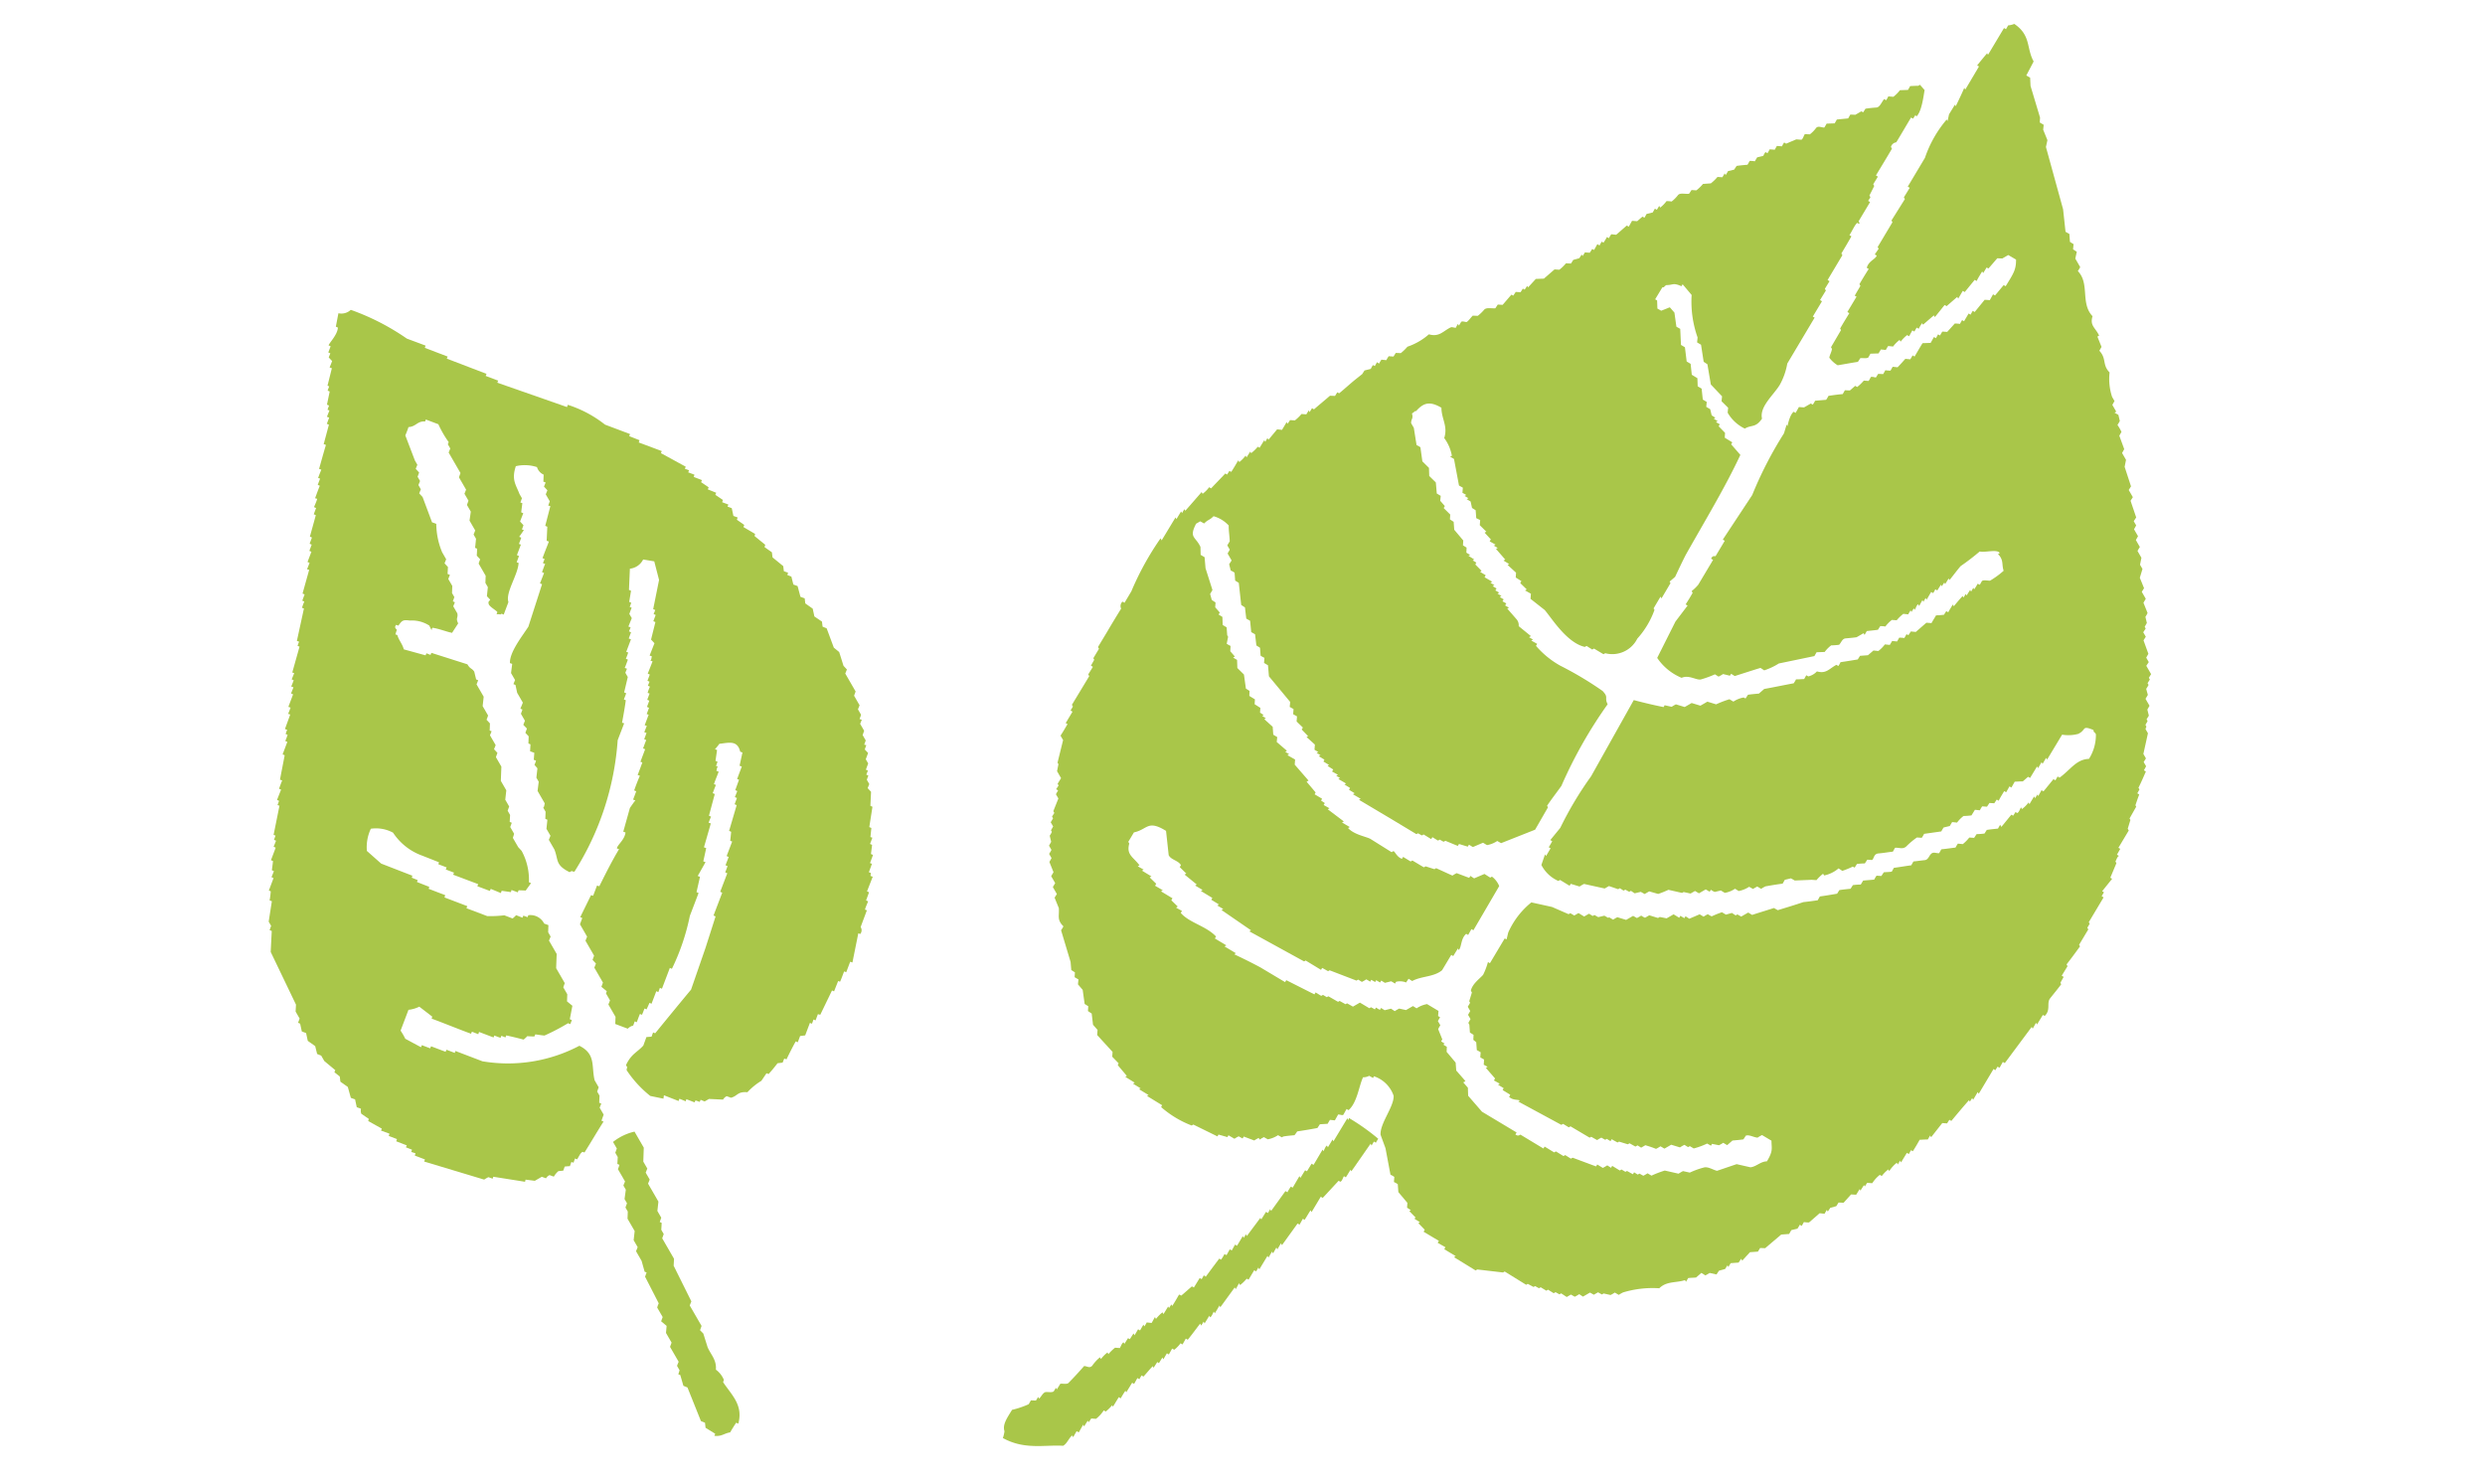
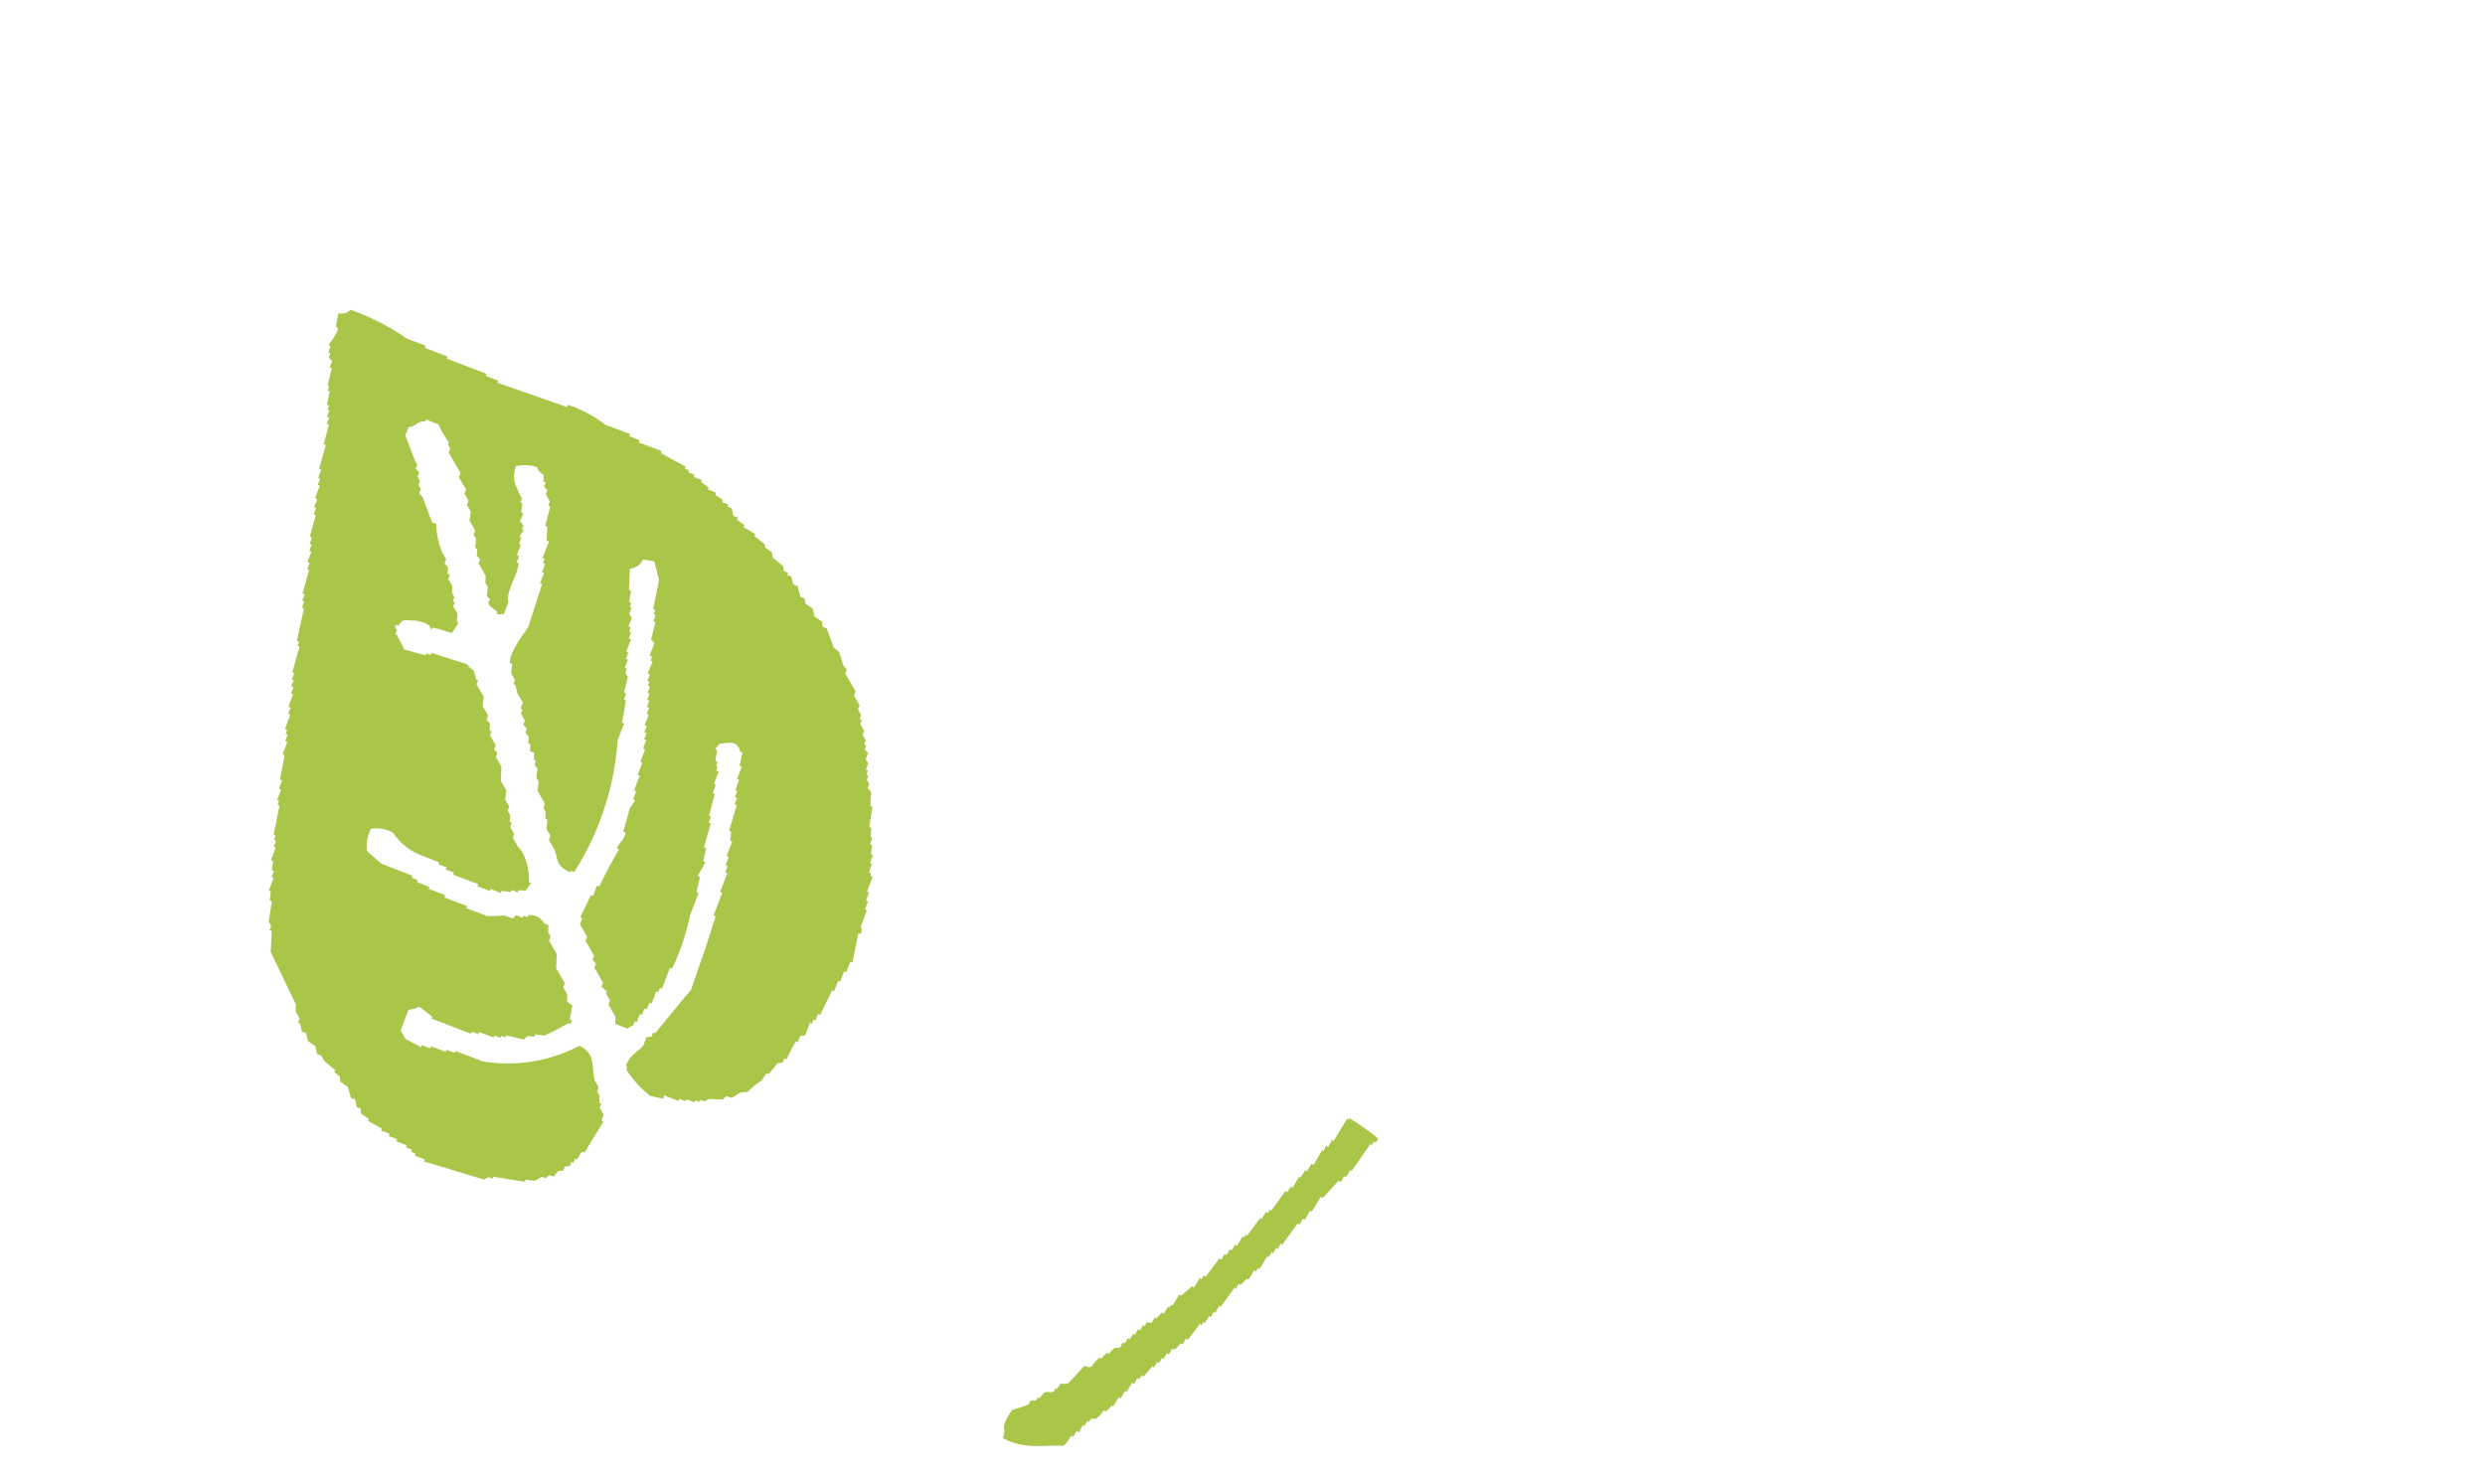
<svg xmlns="http://www.w3.org/2000/svg" width="72" height="42.999" viewBox="0 0 72 42.999">
  <g id="グループ_476" data-name="グループ 476" transform="translate(-375.184 -1511.86)">
    <path id="パス_819" data-name="パス 819" d="M25.378,11.683a6.893,6.893,0,0,1-1.534.99l-.447.369-.045-.052-.55.447-.039-.052-.958.777-.039-.052-.3.246-.039-.052L19.806,15.7l.045.052a3.4,3.4,0,0,1-1.036.647l-.6.492-.039-.052-.252.2-.045-.052-.55.453-.039-.052-.7.427-.039-.052-.1.084-.039-.052-.149.123-.045-.052-.2.162-.039-.052-.239.116-.039-.052-.207.162-.039-.052-.239.116-.045-.052-.149.123-.039-.052-.1.084-.22-.071-.1.084-.045-.052-.239.11-.039-.052-.343.194-.045-.045-.375.142-.045-.052-.239.11-.136-.058-.375.142-.136-.058-.1.084-.045-.052-.1.078-.227-.065-.1.084-.311-.084-.1.084-.136-.058-.239.11-.22-.071-.239.116-.136-.058-.1.078-.589-.1-.188.071-.408-.091-.142.032-.078-.1h-.6l-.084-.1H8.084l-.078-.1H7.825a1.181,1.181,0,0,1-.084-.1l-.052.045-.078-.1H7.378l-.084-.1H7.113l-.084-.1a.3.3,0,0,1-.045.045,1.182,1.182,0,0,0-.084-.1l-.136.032-.123-.149H6.5l-.123-.149-.052.039-.078-.1-.052.039-.084-.1H5.967l-.078-.1-.142.032-.343-.22-.052.039L4.887,17.2l-.052.039-.214-.155-.045.039-.123-.149-.052.039-.214-.162-.052.039-.162-.194-.045.039-.168-.2-.045.039q-.037-.025-.071-.052l-.052.045-.285-.356-.052.039-.162-.194-.052.039c-.052-.065-.1-.136-.162-.2l-.045.039-.33-.4a.168.168,0,0,1-.168-.11l.045-.039-.647-.57.052-.045-.207-.252.052-.039c-.065-.084-.136-.162-.2-.252l.045-.039-.2-.252.052-.039-.44-.647L.938,13.2l-.123-.149.052-.039-.084-.1.052-.039-.246-.3.058-.136-.123-.149.052-.039c-.1-.168-.207-.33-.317-.492l.052-.045-.078-.1.058-.136c-.052-.123-.1-.252-.142-.382L.2,11.055l-.116-.239A1.878,1.878,0,0,0,0,10.3c.168-.239.045-.3.1-.492l.1-.084a.241.241,0,0,0-.032-.142l.22-.343V9.094l.1-.078L.447,8.964l.1-.084L.511,8.828l.2-.162a.3.3,0,0,1-.045-.045L.822,8.5.777,8.446l.356-.285L1.055,8.1l.259-.291a3.236,3.236,0,0,1,.99-.22c.11.078,0,.052.136.058.207.3.155.46.239.718l.168.2L2.783,8.7l.084.1-.052.039c.194.511.388,1.023.576,1.534l.835.964.647.712.052-.039.447.55.052-.039.362.447.052-.039.123.149.052-.039.162.2.052-.039.285.35.045-.039.214.155.052-.039.537.563.052-.039.123.149.052-.039.117.149.052-.039.207.246.045-.039.246.3.052-.045.291.265.052-.045c.337.1.388-.155.5-.408a1.606,1.606,0,0,1-.071-.188l-.052.039L8.777,14.3l-.052.039-.084-.1-.045.039c0-.039-.058-.071-.084-.1l-.052.045c-.084-.1-.162-.207-.246-.3l-.045.039-.162-.2-.052.039-.46-.46-.052.039-.116-.149-.052.045-.5-.518-.052.045-.291-.265-.052.045-.233-.395a.175.175,0,0,0-.052.045l-.337-.311-.052.039-.447-.55a6.389,6.389,0,0,1-1.068-1.217l.052-.039-.408-.5.052-.039-.084-.1.052-.039c-.084-.1-.162-.2-.246-.3l.052-.039L3.54,8.971l.052-.039-.123-.155.052-.039c-.052-.071-.11-.136-.162-.2L3.411,8.5l-.084-.1a.311.311,0,0,0,0-.181l.3-.246.175.11h.414l.078.1h.233l.045.052.188-.071.084.1h.5l.078.1.142-.032.084.1h.5l.078.1h.414l.123.149.052-.039.395.589-.045.045.2.246-.052.045c.227.343.453.686.647,1.036a.175.175,0,0,1,.052-.045c.084.078.1.317.272.447l.052-.045.5.511c.039.084.078.162.11.246L9,11.67c.052.071.11.136.162.2l.052-.039c.1.116.194.233.285.356l.052-.045c.078.1.162.2.246.3l.045-.039.246.3.052-.039c.052.065.11.129.162.2l.052-.039.123.149.052-.045.123.155.045-.045.207.252.045-.039.123.149.052-.039.123.149.052-.039.123.149.045-.039a1.366,1.366,0,0,1,.123.149l.052-.039.078.1.052-.039.123.149.052-.039.239.3.052-.045c0,.039.058.071.084.1l.052-.045.239.3.142-.032.375.362.052-.039.123.149.052-.039.078.1.052-.039.647.57.537.149.207-.252a.486.486,0,0,1-.039-.466l-.518-.33-.052.039-.252-.207-.052.039-.084-.1-.045.039-.123-.149h-.142l-.162-.207-.052.045-.078-.1-.052.039-.123-.149-.052.045-.246-.3-.045.039a1.367,1.367,0,0,1-.123-.149l-.052.039c-.052-.065-.11-.129-.162-.2l-.052.045-.078-.1h-.142L11.819,13l-.052.039-.123-.149-.045.039c-.175-.136-.343-.278-.511-.421l-.045.045-.33-.408a8.161,8.161,0,0,1-2.673-2.99c.078-.11.052,0,.058-.129.395-.259.46-.1.79-.052H9.21l.078.1h.233l.214.155.052-.039.175.11H10.1c0,.039.058.071.084.1H10.6l.214.162h.136l.22.162L11.3,9.7a.649.649,0,0,0,.084.1l.052-.045.168.116.1-.084.168.11.052-.039.175.11.136-.032.084.1L12.466,10l.078.1h.233l.084.1.052-.039.116.149h.33l.22.071.052-.039.078.1h.233l.214.162.052-.045c.285.149.5.705.647.99l.867.958.052-.039.2.252.052-.039c.052.065.11.129.162.2a.174.174,0,0,1,.052-.045l.078.1.052-.039c.11.129.214.265.324.4l.052-.045.343.22.052-.039.421.414.045-.045.084.1h.233l.078.1.142-.032.078.1a.174.174,0,0,0,.052-.045l.175.11a.343.343,0,0,1,.285-.058,1.139,1.139,0,0,0,.33-.518c-.278-.311-.46-.265-.751-.311h-.142l-.084-.1-.045.039-.214-.162-.052.039-.162-.2-.142.032-.084-.1-.045.039-.1-.214-.052.039-.123-.149-.045.039-.207-.252-.052.039-.123-.149-.045.039c-.291-.188-.55-.764-.835-.822l-.246-.3.052-.039c0-.1,0,0,.058-.136l.045.052c.058,0,.246-.123.33-.1s.058.065.084.1l.136-.032.214.155h.142l.175.11h.408a1.194,1.194,0,0,1,.084.1l.142-.032.168.11.052-.039.214.155h.142l.078.1h.33l.207.162H18.8l.084.1h.233l.078.1h.414l.084.1h.686l.078.1H20.6l.039.052a3.041,3.041,0,0,1,.6,0l.3-.246-.039-.045c.129-.194,0-.3.1-.5a2.424,2.424,0,0,1-.162-.2l-.77-.123h-.142l-.078-.1-.142.032-.084-.1h-.142l-.078-.1h-.142l-.078-.1-.142.032-.77-.129-.1.084a2.175,2.175,0,0,0-.8-.265h-.233l-.078-.1-.142.032-.168-.11-.058.045-.078-.1h-.233l-.175-.11h-.136l-.084-.1-.052.039-.078-.1H16.22c-.129-.039-.091-.116-.265-.123l-.149-.291c.1-.117.278-.252.408-.414a.063.063,0,0,0-.039-.052c-.039-.019.142,0,.142,0a.919.919,0,0,0,.408-.414c.117-.155.123-.188.039-.362l.052-.045c-.039-.11-.117-.045-.136-.058l-.091-.1-.045.039c-.162-.039-.3,0-.453-.045l-.466.46.039.052-.1.078.039.052-.809.738c-.168,0-.155.058-.285.065l-.22-.065-.052.039-.078-.1h-.414l-.22-.162H13.21a1.19,1.19,0,0,1-.084-.1l-.142.032-.175-.11-.045.039-.078-.1h-.33l-.078-.1-.142.032-.084-.1h-.317l-.35-.22h-.317l-.22-.162h-.227l-.084-.1h-.142l-.168-.11-.052.039-.084-.1H9.864L9.78,8.1H9.547L9.469,8.1l-.142.032a1.754,1.754,0,0,1-.893-.272L8.382,7.9c-.039-.078-.071-.162-.11-.239l.11-.175-.039-.052.149-.123-.045-.045.168-.214L8.569,7l.252-.194-.039-.052.3-.246.039.052.6-.492.039.052.2-.162.039.052.2-.162.039.045.408-.324a1.7,1.7,0,0,1,1-.4,1.036,1.036,0,0,0,.421-.5,1.243,1.243,0,0,0-.5-.421l-.524.175-.757.608-.039-.045L10.1,5.1l-.039-.045-.3.239-.039-.045-.4.324-.045-.052-.55.447-.039-.052-.5.408a3.541,3.541,0,0,0-.227.44l-.2.162a1.031,1.031,0,0,0,.032.136l-.155.123.039.052-.1.084.039.045a.447.447,0,0,1-.44.278l-.1.084L6.9,7.618H6.757l-.078-.1H6.233l-.35-.22h-.5L5.3,7.2H5.068l-.175-.11-.188.071-.3-.259-.052.039-.078-.1L4.33,6.8a6.135,6.135,0,0,1,.032-.77c.052-.078.11-.142.162-.214l-.039-.052c.032-.058.071-.116.11-.175a.926.926,0,0,1-.032-.142c.123-.123.239-.246.356-.375L4.88,5.023l.1-.078-.039-.052.149-.123-.039-.045L5.4,4.44l-.045-.052.155-.123-.039-.052c.311-.259.647-.518.951-.77l.039.045L6.9,3.307a.913.913,0,0,1,.078-.317l-.408-.5a1.825,1.825,0,0,1-.272,0l-.44.272.039.052-.2.162.039.052-.349.285.039.052-.2.162.039.045L4.615,4.1A4.439,4.439,0,0,0,3.6,6.757c-.453.3-.686,0-1.087-.117H2.278l-.084-.1H2.058l-.175-.11-.052.039-.078-.1H1.521L1.4,6.226l-.052.039c-.162-.311-.337-.615-.5-.926L.893,5.3c0-.084-.071-.162-.11-.246l.052-.039-.084-.1L.8,4.874l-.084-.1a1.3,1.3,0,0,0,.065-.136L.7,4.544l.058-.129A.591.591,0,0,0,.686,4.22l.1-.084A.212.212,0,0,0,.757,4l.1-.084V3.683l.162-.214a.3.3,0,0,0-.045-.045L1.56,2.7l-.039-.045.1-.084a1.1,1.1,0,0,0,0-.142L2.945,1.184l.039.052.246-.2.045.052L3.372,1l.045.052L3.566.932,3.6.984,3.857.777,3.9.828,4.1.667l.045.052.2-.168L4.382.6,4.77.369a.3.3,0,0,1,.045.045L5.055.3a.273.273,0,0,1,.129.065l.1-.084.22.071.1-.084L5.922.35l.239-.11L6.3.3,6.485.227l.039.052L6.912.136h.181l.1-.078.226.065.239-.11.22.071L7.98,0,8.2.071,8.252.032l.084.1h.233l.168.11,1.689.129.511.33L10.99.66l.084.1h.142l.466.375.052-.045a2.644,2.644,0,0,0,.214.162l.045-.039.246.3.052-.039.116.149.052-.039.214.162.052-.039.246.3.052-.039.117.149.052-.039.084.1.045-.039.647.57.045-.039.084.1.052-.039.2.252.052-.039c.052.065.11.129.162.2l.052-.045.544.472.052-.039.246.3.052-.039a1.371,1.371,0,0,0,.123.149l.045-.039a.65.65,0,0,1,.084.1l.052-.045L16.1,4.3a.149.149,0,0,0,.045-.045l.123.155.052-.045.246.3.052-.039.117.149a.175.175,0,0,0,.052-.045l.123.155.052-.039L17.081,5l.045-.039.544.557.045-.039a.648.648,0,0,1,.084.1l.052-.045.712.647.045-.039a1.372,1.372,0,0,1,.123.149l.052-.039.123.149.052-.039.5.511a.3.3,0,0,1,.045-.045l.123.155.052-.039.2.246.052-.039.123.149.052-.039.123.149.052-.039.453.46.052-.039.123.149.052-.039c.052.065.1.136.162.2a.3.3,0,0,0,.045-.045c.084.1.168.2.246.3l.052-.039.123.149.045-.039c.058.065.11.136.162.2l.052-.045c.168.175.337.343.5.518a.174.174,0,0,0,.052-.045l.414.414.052-.039.123.149.052-.045.123.155.045-.039.084.1.052-.039.291.259.052-.039.084.1L23.812,10l.375.362.052-.045.123.155.142-.032.078.1.052-.039.123.149.052-.039c.065.084.136.375.311.492l.052-.039.3.259A.4.4,0,0,0,25.378,11.683Z" transform="translate(387.919 1548.657) rotate(-120)" fill="#a9c649" fill-rule="evenodd" />
-     <path id="パス_820" data-name="パス 820" d="M8.984,1.838h-.22l-.084-.1H8.537l-.168-.11-.052.039a.649.649,0,0,1-.084-.1H7.819l-.078-.1H7.6L7.385,1.3H7.243l-.084-.1H7.023l-.175-.11H6.434L6.22.932H5.987l-.078-.1H5.586L5.269.751,5.223.79l-.084-.1L4.272.647a.646.646,0,0,0-.084-.1H3.871l-.084-.1L3.592.518,3.424.4H3.1L3.016.3h-.5a1.219,1.219,0,0,0-.078-.1H2.291L2.207.11,2.162.149,1.845.071l-.1.078L.706,0l-.1.078L.472.019.181.175.142.123C.013.3.065.395,0,.57Q.078.705.155.861L.1.9c.395.4.822.246,1.262.22l.045.052A.686.686,0,0,0,1.78,1.12c.233.162.44.091.68.117l.408.091L3,1.294l.084.1h.686l.078.1L5,1.566l.168.11h.686l.084.1h.142l.168.11L6.3,1.851l.084.1h.226l.22.162h.6l.078.1h.233l.078.1h.233l.343.214h.537A1.567,1.567,0,0,0,8.984,1.838Z" transform="translate(395.846 1553.647) rotate(-120)" fill="#a9c649" fill-rule="evenodd" />
-     <path id="パス_821" data-name="パス 821" d="M27.767,16.226l.058.11-.052.181a.648.648,0,0,1,.065.11l-.052.032.065.11-.065.032a1.052,1.052,0,0,1,.065.116l-.084.116a1.047,1.047,0,0,1,.065.116l-.078.116.058.11-.078.123a1.379,1.379,0,0,0,.065.259,1.831,1.831,0,0,0,0,.718c-.227.22-.123.4-.142.647,0,.039-.058.078-.084.123a.645.645,0,0,1,.065.11h-.058a1.049,1.049,0,0,1,.065.117c0,.039-.052.084-.078.116s.045.175.065.259l-.078.123a1.379,1.379,0,0,0,.065.259c.019.091-.084.194-.129.291l.058.116-.078.116.129.369-.052.032.058.116-.078.116.058.11-.052.032.058.117H27.54l.1.317-.11.207.078.4-.078.116a1.167,1.167,0,0,0,.065.259l-.078.123.058.11-.045.175.058.116h-.052l.058.11-.078.117.058.116-.052.032.1.168-.065.032.065.11-.052.032a1.392,1.392,0,0,0,.091.168l-.058.032a1.048,1.048,0,0,1,.065.117l-.084.116.078.4-.058.032.1.168-.084.123.039.2-.058.032.065.11-.052.175.065.11-.058.032.065.116h-.058a.925.925,0,0,0,.071.252.823.823,0,0,1-.084.123,1.037,1.037,0,0,0,.071.259c.026.091-.091.194-.129.291l.058.116-.078.116a1.169,1.169,0,0,0,.065.259l-.1.207a1.379,1.379,0,0,0,.065.259l-.078.116a1.048,1.048,0,0,0,.065.116h-.058a1.049,1.049,0,0,0,.065.116l-.052.175.058.116c-.039.1-.084.194-.129.291l.065.11a.827.827,0,0,1-.084.123l.065.116-.052.175a.65.65,0,0,1,.065.11l-.058.032a.647.647,0,0,0,.065.11,1.391,1.391,0,0,1-.084.123l.065.11-.084.123a.649.649,0,0,1,.065.11l-.058.032-.039.317-.084.123c0,.058.065.11.091.168l-.078.123a.925.925,0,0,0,.071.252c.026.084-.071.142-.11.207a1.048,1.048,0,0,0,.065.116l-.11.207.065.11-.136.3.065.11-.078.123v.2l-.052.032.058.11c-.039.1-.084.2-.129.291s.065.214.1.317l-.058.032a.65.65,0,0,0,.065.11l-.084.123a1.036,1.036,0,0,0,.071.259l-.11.207.065.11c-.039.071-.071.142-.11.207v.058l-.2.039c-.116-.1-.5-.382-.544-.589h.052l-.058-.116.058-.032c-.136-.246-.278-.492-.408-.731a.181.181,0,0,0-.039-.2h-.058c-.149-.259-.291-.524-.44-.79l-.058.032-.123-.227h-.058L24.9,31.54h-.058l-.058-.11-.058.032-.317-.57a.168.168,0,0,1-.058,0c-.045-.071.058,0,.032-.084s-.129-.227-.188-.343l-.058.032c-.1-.168-.194-.337-.285-.5h-.058l-.408-.731-.058.032-.123-.227h-.058l-.155-.285-.058.032-.252-.453-.052.032-.757-1.353a1.941,1.941,0,0,1-.427-.5c-.168-.311-.252-.828-.589-.932-.142-.3,0-.337,0-.576a1.145,1.145,0,0,1,.647-.2l.117.084.259-.071.116.084.46-.11.557.207.116-.058.466.181.116-.065.117.084a3.113,3.113,0,0,1,1.152.466l.4-.071a.264.264,0,0,1-.032-.058c.22-.162.142-.181.246-.362,0-.129-.039-.039,0-.136L25.4,24.66l-.058.032-.207-.11-.11.065-.038.265-.2.039-.382-.155-.11.065-.414-.214-.116.065-.382-.162-.116.065-.291-.129-.168.091-.207-.11-.116.065-.291-.129-.116.065-.117-.084-.116.065-.175-.052-.116.058V24.4l-.117.065a.264.264,0,0,0,0-.058l-.11.065-.032-.058-.259.065-.117-.078-.226.123-.032-.058-.4.078c-.589-.841-1.126-1.819-1.715-2.815-.129-.2-.265-.395-.4-.589l-.039-.207h-.052l-.252-.447h.058l-.194-.343h-.052a2.506,2.506,0,0,1-.472-.848.809.809,0,0,1,.1-1.016.267.267,0,0,1,0-.058l.278-.155a.268.268,0,0,0,0-.058l.175-.091v-.058c.369-.395,1.2-.414,1.508-.472l.485-.194.123.084.168-.1v.058l.252-.071a.266.266,0,0,1,.032.058l.175-.091.116.078.317-.1v.052l.168-.091a.268.268,0,0,1,0,.058l.4-.078a.268.268,0,0,1,0,.058l.116-.065a.269.269,0,0,0,0,.058l.168-.1.032.058L22.013,17a.264.264,0,0,1,0,.058l.259-.071.123.084L22.5,17l.207.1.11-.058L23,17.1l.116-.065a.27.27,0,0,0,0,.058l.11-.065v.058l.11-.065.123.084.11-.065.738.259a.647.647,0,0,0,.11-.065.268.268,0,0,1,0,.058,1.223,1.223,0,0,0,.557.065c.246.272.524.207.8.369.337-.188.388-.375.285-.68.032-.1,0,0,0-.142-.162-.039-.117-.1-.233-.162H25.67l-.472-.181a.649.649,0,0,1-.11.065l-.382-.155-.259.071-.207-.11-.259.071-.291-.136-.116.065-.116-.084-.2.039-.032-.058-.259.071-.116-.078-.116.058-.207-.1-.4.071-.117-.078-.11.058-.123-.078a.649.649,0,0,0-.11.065v-.058l-.175.091V16.3l-.11.058-.032-.052-.252.065v-.052l-.168.091a.266.266,0,0,1-.032-.058l-.226.129V16.42l-.117.065v-.058l-.116.065a.263.263,0,0,0-.032-.058l-.11.065V16.44l-.116.065v-.058l-.116.065-.032-.058-.11.065-.032-.058a.648.648,0,0,0-.11.065.264.264,0,0,1,0-.058l-.4.078a.265.265,0,0,1-.207-.045l-.427.162V16.6l-.116.065v-.058l-.168.1a.264.264,0,0,1-.032-.058,2.588,2.588,0,0,0-.854.324,9.92,9.92,0,0,1-1.243.693c-.265.065-.181-.052-.408-.065a13.144,13.144,0,0,0-1.379-2.343c-.1-.22-.188-.44-.291-.647h-.052l-.375-.647.155-1.049.11-.065a.771.771,0,0,1,.045-.317l.117-.065.039-.317.116-.065-.032-.058.194-.181-.032-.058.311-.239a.264.264,0,0,1,0-.058l.11-.065v-.058l.168-.091-.032-.058.227-.123v-.058l.11-.065a.225.225,0,0,0,0-.052l.738-.408.958-.537v.058l.227-.129v.058l.168-.091.032.052.168-.091V9.89l.227-.129v.058l.11-.065v.058l.168-.1.032.058.175-.091v.052l.168-.091.032.052.168-.091a.264.264,0,0,1,0,.058l.116-.065v.058a.648.648,0,0,1,.11-.065l.123.084.311-.1a.364.364,0,0,0,0,.052l.259-.065a.263.263,0,0,0,.032.058L20,9.547l.123.084.11-.065.123.084.11-.065.117.084.951-.162.291.136.116-.065.123.084a.649.649,0,0,1,.11-.065l.207.1.11-.058.3.129.11-.065.3.136.11-.065.3.129.116-.058.589.259.11-.058.207.1a.647.647,0,0,0,.11-.065l.181.052.058.116h.233l.065.11h.142a1.048,1.048,0,0,1,.065.117c.123.071.291.129.414.207a.945.945,0,0,0,.453-.246c-.045-.175,0-.168-.045-.343l.11-.065V9.89c-.252-.395-.311-.194-.647-.227l-.2-.11-.116.065-.291-.136-.647-.142-.065-.116-.175-.045-.117.058-.116-.078-.2.039a.267.267,0,0,0-.032-.058L23.7,9.2l-.207-.11-.116.065-.207-.1h-.052l-.155-.136a.976.976,0,0,0-.11.065L22.724,8.9l-.2.039V8.88l-.116.065-.207-.11-.259.071-.382-.155-.11.058-.123-.078-.168.091-.117-.078-.175.091-.116-.078-.11.058V8.764l-.116.058a.226.226,0,0,0,0-.052l-.311.1-.207-.1-.117.065-.116-.084-.369.129a.268.268,0,0,1,0-.058l-.117.065a.264.264,0,0,0,0-.058l-.22.129-.123-.084-.6.116V8.925l-.4.071a.368.368,0,0,1-.032-.052l-.22.123-.032-.052-.116.058-.032-.058-.168.1a.264.264,0,0,0,0-.058l-.537.227V9.223l-.227.129V9.294c-.252.058-.447.3-.589.4l-.647.343V10.1c-.039.032-.2,0-.317.1l.032.058-.226.123a.268.268,0,0,1,0,.058l-.337.188v.058l-.2.181a.27.27,0,0,1,0,.058l-.421.3a1.049,1.049,0,0,1,0,.142l-.3.246.032.058-.116.058-.039.324-.175.091v.058a.647.647,0,0,1-.343.045L12.2,10.958l.058-.032-.1-.168.058-.032c-.045-.214-.265-.3-.3-.421h.052l-.123-.227.058-.032-.252-.453c-.052-.311.155-.6.162-.906l.11-.058-.058-.116a.466.466,0,0,0,.162-.239.143.143,0,0,0-.032-.052l.116-.065.052-.181.11-.058-.032-.058.117-.065a.143.143,0,0,1-.032-.052l.11-.065a.361.361,0,0,0-.032-.052l.116-.065a1.136,1.136,0,0,1,0-.149l.11-.058a.269.269,0,0,0,0-.058l.647-.524a.225.225,0,0,0,0-.052l.168-.1a.263.263,0,0,0-.032-.058l.46-.252a.142.142,0,0,1,0-.052l1.547-.938v.058l.938-.447V4.99l.175-.1v.058l.227-.123a.225.225,0,0,1,.032.052l.343-.188a.264.264,0,0,0,0,.058l.22-.123V4.68l.427-.162v.058l.259-.071a.265.265,0,0,0,.032.058c.162,0,.272-.175.427-.162l.647.285c.557-.3.3-.44.427-.828l-.155-.278h-.058c-.233-.239-.382-.1-.693-.058V3.463l-.168.1a.266.266,0,0,1,0-.058l-.285.155a.264.264,0,0,0,0-.058l-.252.071a.267.267,0,0,1-.032-.058l-.227.129V3.683l-.343.188a.58.58,0,0,0-.032-.058l-.252.071V3.825l-.168.1a.264.264,0,0,1-.032-.058c-.369.065-.693.447-1.107.544a.265.265,0,0,0-.032-.058l-.337.188V4.479l-.337.188V4.608c-.233.162-.466.317-.706.466l-.731.408.032.058-.764.5.032.058-.168.091a.264.264,0,0,0,0,.058l-.116.065a.142.142,0,0,1,0,.052l-.278.162v.052l-.168.1v.052l-.168.1v.233l-.278.155v.058l-.11.065.032.052-.116.065.032.058-.11.058-.052.181-.117.058a1.141,1.141,0,0,1,0,.149l-.136.149v.233l-.11.058a.786.786,0,0,1-.045.324l-.337.188-.123-.084-.058.032-.065-.11h-.142a.646.646,0,0,0-.065-.11l-.317-.045-.032-.058-.11.058a.36.36,0,0,1,0-.052l-.11.058-.123-.078-.4.071-.207-.1-.4.078V8.5l-.2.039-.207-.11-.6.116-.9.5L6.5,9.113l-.032-.058c-.1.039-.071.11-.078.123l-.68.375a.266.266,0,0,0,.032.058l-.285.155a.268.268,0,0,0,0,.058l-.227.123a.268.268,0,0,0,0,.058l-.175.091a.264.264,0,0,1,0,.058l-.557.46a.27.27,0,0,0,.032.058l-.168.091a1.2,1.2,0,0,0,0,.149l-.116.058.032.058-.226.123v.058l-.117.065a.225.225,0,0,1,0,.052l-.168.1.032.058-.11.058V11.6l-.11.065a1.049,1.049,0,0,0,0,.142l-.116.065a2.972,2.972,0,0,1-.065.408l-.278.3a1.135,1.135,0,0,1,0,.149l-.136.149a2.246,2.246,0,0,1-.071.408c-.026.136-.181.2-.278.3l-.117.589-.278.3c-.071.149,0,.343-.091.5.175.317.252.3.453.414l.278-.155a1.152,1.152,0,0,0,0-.149c.058-.091.2-.162.22-.265l-.058-.116c.039-.1.084-.194.129-.291l-.039-.2.116-.065a1.1,1.1,0,0,1,0-.142l.136-.155-.032-.052.11-.065a2.246,2.246,0,0,1,.071-.408l.116-.065a.268.268,0,0,1,0-.058l.11-.058a1.146,1.146,0,0,0,0-.149l.194-.181v-.227l.116-.065a1.146,1.146,0,0,1,0-.149c.084-.065.162-.136.246-.214v-.142l.11-.058V11.89l.168-.1v-.058l.194-.181V11.5l.168-.1a.265.265,0,0,1-.032-.058l.11-.058V11.23l.11-.065a1.044,1.044,0,0,0,0-.142l.168-.1a.373.373,0,0,0,0-.052l.563-.317a.268.268,0,0,1,0-.058l.168-.091a.267.267,0,0,0,0-.058l1.21-.744a.228.228,0,0,1,0,.052c.045,0,.1-.175.252-.214A.264.264,0,0,0,7.54,9.5l.227-.123L7.8,9.43l.168-.091a.27.27,0,0,0,0,.058l.168-.1a.266.266,0,0,0,.032.058l.4-.078a.267.267,0,0,0,0,.058l.11-.065.123.084.11-.065.123.084.11-.065.207.1.1-.039.123.078.11-.058.207.1h.058l.065.11h.142l.065.11h.142l.065.116h.052l.181.194h.058c.162.136.181.447.227.544a1.948,1.948,0,0,0,.246.3l-.058.032.408.731-.052.032.149.142a2.33,2.33,0,0,1,.421,1.016l-.414.453-.421.311v.058l-.116.065v.142l-.168.091V14.1l-.11.058v.058l-.11.065-.052.175-.11.065v.032l-.117.065a1.049,1.049,0,0,1,0,.142l-.194.181v.233l-.11.065a1.1,1.1,0,0,0,0,.142.647.647,0,0,0-.11.065v.142l-.194.181v.058L9.7,15.98v.233l-.168.091.032.058-.117.065.032.058-.117.058-.039.324-.116.065a1.059,1.059,0,0,1,0,.142.647.647,0,0,0-.11.065,2.675,2.675,0,0,1-.045.317l-.117.065-.045.175-.116.058v.058l-.11.065v.233l-.117.065c-.045.22-.1.447-.142.647l-.11.065c-.058.252-.117.5-.168.757-.058.129-.11.259-.162.388l.065.11c-.065.155-.123.317-.181.472l.058.11c-.039.1-.084.2-.129.3l.058.11a2.071,2.071,0,0,1-.1.207l.065.117-.136.291a1.047,1.047,0,0,1,.065.116l-.078.116.058.116c-.032.065-.071.136-.1.207l.065.11c-.065.155-.123.317-.188.472l.065.11c-.045.1-.084.2-.129.3s.045.168.065.259-.071.136-.1.207l.065.11c-.058.129-.11.259-.162.382a1.047,1.047,0,0,1,.065.116l-.084.116a1.181,1.181,0,0,0,.071.259l-.078.116.058.116c-.039.071-.071.136-.1.207l.058.11c-.039.1-.084.2-.129.3l.065.11H7.145l.162.427-.052.032.058.11-.052.032c0,.058.058.116.091.175H7.294a.906.906,0,0,0,.071.259H7.307c.045.071.084.149.129.227H7.378l.058.11H7.385l.1.168-.058.032.162.427-.058.032.065.11-.058.032c.039.388.22.686.045,1.01a1.294,1.294,0,0,0,.518.531c.129,0,.039-.039.142,0,.3-.233.1-.168.123-.44a1.1,1.1,0,0,1,.214-.414l-.408-.738h.058l-.1-.175h.058l-.1-.175h.058l-.188-.343.058-.032-.039-.2c.039-.065.071-.136.11-.207l-.1-.168.058-.032-.1-.168.058-.032c-.052-.091-.1-.188-.162-.278l.058-.032-.058-.116.078-.116-.058-.116.078-.116a1.052,1.052,0,0,0-.065-.116l.084-.116-.091-.168a2.051,2.051,0,0,1,.1-.207.967.967,0,0,0-.071-.259l.084-.116-.065-.116.052-.175a1.048,1.048,0,0,0-.065-.116l.188-.466a1.049,1.049,0,0,1-.065-.117l.078-.116a2.178,2.178,0,0,0-.071-.4c-.026-.136.084-.194.129-.3l-.065-.11c.058-.129.1-.252.162-.382s-.052-.175-.071-.259l.078-.116-.058-.116c.039-.071.071-.136.1-.207l-.058-.11.052-.032a2.782,2.782,0,0,1,.045-.324l.117-.058a.932.932,0,0,1,.032-.466h.058a1.264,1.264,0,0,0-.065-.259l.078-.116.227-.434.11-.065.052-.175-.065-.11c.065-.155.123-.311.181-.472a1.049,1.049,0,0,0,0-.142l.116-.065v-.142l.11-.065a.817.817,0,0,1,.045-.324l.11-.058a.756.756,0,0,1,.045-.317l.117-.065.052-.175a.648.648,0,0,1,.11-.065l-.032-.058.116-.065v-.227l.116-.065v-.149l.136-.149a.141.141,0,0,0,0-.052l.278-.3a2.668,2.668,0,0,1,.045-.317l.194-.188V15.78l.11-.065.052-.175.117-.058v-.058l.11-.065a.264.264,0,0,0,0-.058l.116-.058v-.058L11.346,15v-.142l.414-.453a1.141,1.141,0,0,0,0-.149l.194-.181a.266.266,0,0,0-.032-.058l.285-.155v-.058a1.01,1.01,0,0,1,.647-.194l.214.246h-.058l.129.227.052-.032.1.175.058-.032.162.427a10.22,10.22,0,0,1,.848,1.521l1.294,2.175c-.207.207-.408.421-.608.647a.364.364,0,0,0,.032.052l-.142.155a1.049,1.049,0,0,1,0,.142l-.194.181v.233l-.194.181v.233l-.194.181a2.971,2.971,0,0,1-.065.408l-.117.065a.771.771,0,0,1-.045.317l-.052.032.058.116c-.039.1-.084.194-.129.291l.039.2c-.1.278-.188.55-.285.822a1.048,1.048,0,0,0,.065.116c-.039.065-.071.136-.11.207l.065.11-.058.032a.5.5,0,0,0,0,.291c-.2.194-.11.337-.117.583l-.058.032a.647.647,0,0,0,.065.11c-.065.162-.123.317-.181.472l.058.11-.1.207.039.207-.084.116a1.037,1.037,0,0,0,.071.259l-.084.116.065.116-.084.116.065.11a1.4,1.4,0,0,1-.084.123l.065.11-.052.032.058.116-.084.116.078.4-.084.123c.045.071.084.149.129.227a2.074,2.074,0,0,0-.1.207l.058.11-.058.032c.045.071.084.149.129.227h-.058c.045.123.091.246.129.369h-.052l.058.11h-.052c.032.052.058.11.091.168h-.058l.065.11h-.052a1.392,1.392,0,0,0,.091.168l-.058.039.065.11c0,.071-.071.136-.11.207a2.476,2.476,0,0,0,.052.485c.194.039.259.162.5.1v.058c.142,0,.22-.369.33-.479a6.794,6.794,0,0,1-.091-.693c-.058-.162-.129-.324-.188-.479h.052l-.091-.168h.052l-.058-.116h.052l-.091-.175.058-.032a.648.648,0,0,1-.065-.11l.058-.032-.129-.227h.058l-.065-.11h.058l-.1-.168h.058c0-.058-.065-.11-.091-.168h.052l-.058-.11h.052a1.047,1.047,0,0,0-.065-.117l.084-.116a1.265,1.265,0,0,0-.065-.259l.078-.116a.968.968,0,0,0-.071-.259.827.827,0,0,0,.084-.123l-.058-.11c.039-.1.084-.194.129-.3l-.065-.11h.058v-.233c.039-.1.084-.194.129-.291s-.045-.175-.065-.259a2.065,2.065,0,0,1,.1-.207.968.968,0,0,0-.071-.259l.11-.207-.065-.11.33-1a1.917,1.917,0,0,1,.039-.466l.116-.058c.058-.252.11-.5.168-.764l.11-.058-.032-.058.142-.149a1.146,1.146,0,0,1,0-.149l.11-.058a2.99,2.99,0,0,1,.071-.408c.019-.136.3-.239.324-.479a1.586,1.586,0,0,1,.854-.324l.647.984.226.537.058-.032c.058.116.123.233.188.343h.058a1.263,1.263,0,0,0,.065.259l.408.731.058-.032c.071.091,0,.129,0,.149l.252.453.058-.032.693,1.385a11.189,11.189,0,0,1,1.087,1.689l.181.194H20.3s.246.207.272.362l-.058.032.1.168-.084.123v.227l-.058.032a1.053,1.053,0,0,0,.065.116l-.136.291a1.053,1.053,0,0,0,.065.116c-.052.129-.1.252-.162.382l.065.11-.078.123.039.2-.058.032a1.379,1.379,0,0,0,.065.259l-.078.116a.647.647,0,0,0,.065.11c0,.045-.058.084-.084.123l.058.11-.078.123.065.11a.822.822,0,0,0-.084.123l.065.11-.084.116c.032.11.065.214.1.317l-.084.116a1.049,1.049,0,0,0,.065.116l-.058.032c.071.129.149.259.22.395l-.11.207.1.168-.058.032.065.11-.058.032a1.052,1.052,0,0,1,.065.116l-.078.117.1.311a.824.824,0,0,1-.084.123l.065.11-.058.032c.045.078.084.155.129.227l-.058.032.065.11-.058.032.162.427a1.389,1.389,0,0,1-.084.123l.1.168-.058.032.136.369-.058.032c.207.382.259.5.518.647l.227-.129v-.2l.078-.123-.129-.369.052-.032-.091-.168h.058c-.052-.091-.1-.188-.162-.278l.058-.032-.162-.427.058-.032-.129-.227h.058l-.078-.4.058-.032c-.052-.136-.11-.278-.162-.421h.058l-.078-.408h.052a1.4,1.4,0,0,0-.091-.168l.058-.032-.065-.117.058-.032-.1-.168.058-.032a1.038,1.038,0,0,0-.071-.259h.058a.905.905,0,0,0-.071-.259l.084-.116a1.053,1.053,0,0,0-.065-.116l.084-.116-.065-.117.11-.207-.065-.11c0-.071.071-.142.1-.207l-.058-.116c.071-.181.136-.369.207-.557a.829.829,0,0,1,.311-.1c.078.065.091.116.181.194h.058l.285.5h.052c.091.155.168.3.252.453l.058-.032.252.453.052-.032.162.285h.058c.084.149.168.3.246.453l.058-.032c.149.155.084.33.162.427l.058-.032L23.43,31h.058l.408.731h.058l.343.647h.058l.155.285.058-.032.473.848a3.391,3.391,0,0,1,.647,1.1h-.052l.149.136.155.285H25.89c.11.162.22.324.337.479h-.058l.382.68.052-.032c.058.142.11.285.162.427h-.052l.44.79-.058.032.065.11a.568.568,0,0,0-.052.175c-.531.259-.783-.052-1.223-.058l-.246-.388-.11.065-.214-.11-.932-.22-.117-.078-.116.065-.116-.084-.324-.045-.149-.136-1.812-.472-.6-.265-.11.065-.207-.1-.11.058L20.6,35.87l-.116.058-.149-.136h-.285a1.047,1.047,0,0,1-.065-.117c-.492.123-.841-.408-1.346-.285-.2-.214-.33-.091-.583-.116a.264.264,0,0,0,0-.058l-.317-.045-.065-.11c-.311.071-.388-.136-.693-.058a1.67,1.67,0,0,0-.647-.291h-.142l-.065-.11H15.9v-.058l-.11.065-.175-.052a1.049,1.049,0,0,1-.065-.117,1.42,1.42,0,0,1-.233,0l-.065-.11-.408-.071-.065-.11H14.55l-.155-.136-.583-.123-.058-.11h-.239l-.058-.11-.5-.1-.058-.116h-.142l-.065-.11H12.46l-.065-.11h-.233a1.046,1.046,0,0,0-.065-.117h-.227l-.155-.136h-.142l-.181-.194-.324-.045-.058-.11h-.233l-.065-.116-.317-.045a.65.65,0,0,1-.065-.11l-.175-.052-.065-.11h-.058l-.058-.116H9.825l-.058-.11L9.359,31.9l-.065-.11H9.146l-.058-.116H8.809l-.058-.11H8.692l-.058-.11H8.576a1.054,1.054,0,0,1-.065-.117l-.175-.045-.065-.116H8.039l-.065-.11L7.8,31.016l-.058-.11H7.683l-.065-.11H7.56l-.045-.058H7.372l-.453-.414H6.77l-.058-.11H6.57L6.5,30.1l-.058.032c-.1-.136-.207-.278-.3-.421H6.084l-.065-.11-.058.032c-.071-.091-.142-.168-.214-.252H5.7L5.5,29.042H5.45l-.181-.194H5.21l-.285-.511-.052.032-.1-.168-.058.032c0-.058-.058-.116-.091-.168H4.569L4.291,27.7l-.052.032L4.071,27.3l-.052.032-.065-.116-.058.032-.408-.731H3.437a1.049,1.049,0,0,1-.065-.117H3.314l-.252-.453H3.009c-.091-.2-.175-.395-.259-.6H2.692l-.155-.285-.058.032-.1-.168H2.33c-.071-.162-.129-.324-.194-.485s-.3-.142-.362-.388l.052-.032-.155-.285h.058l-.1-.168h.058l-.518-1.2.058-.032-.1-.168.058-.032-.058-.11L1.184,22l-.408-.731H.835l-.129-.227H.764l-.058-.11H.757c-.084-.252-.175-.5-.265-.744l.058-.032-.058-.11.078-.116-.194-.485H.433l-.065-.117c.039-.065.071-.136.11-.207-.065-.11-.129-.22-.188-.337l.052-.032-.065-.11.058-.032-.155-.285H.239l-.065-.11H.233a.976.976,0,0,0-.1-.311H.188a.968.968,0,0,0-.071-.259l.058-.032a.976.976,0,0,0-.1-.311l.084-.123L.1,17.068H.149c-.032-.058-.058-.116-.091-.168H.11l-.091-.168L.1,16.608,0,16.3l.078-.123-.058-.11.045-.175-.058-.116H.065L0,15.663l.084-.116-.078-.4a.821.821,0,0,1,.084-.123l-.065-.11.058-.032a1.048,1.048,0,0,1-.065-.116l.052-.175-.065-.11.1-.207c-.039-.207-.071-.4-.11-.6l.078-.123-.058-.11.1-.207-.1-.317H.078L.019,12.8l.1-.207a1.047,1.047,0,0,0-.065-.116.168.168,0,0,0,.058,0l-.058-.11L.1,12.188l-.058-.116.136-.149V11.78L.3,11.715l-.039-.2c.032-.071.071-.136.1-.207L.3,11.2H.356c.052-.259.246-.472.168-.764a2.971,2.971,0,0,0,.421-.971,1.059,1.059,0,0,0,0-.142l.116-.065a1.049,1.049,0,0,1,0-.142L1.2,8.964V8.906l.11-.065V8.7l.11-.065V8.4l.116-.058a1.146,1.146,0,0,1,0-.149l.11-.065V7.987L1.819,7.9a.264.264,0,0,1,0-.058l.11-.065V7.715L2.1,7.625V7.566l.168-.091a.264.264,0,0,1,0-.058l.11-.065V7.3l.162-.1V7.146L3.184,6.8V6.744l.447-.6a.264.264,0,0,0,0-.058l.647-.35a.264.264,0,0,1,0,.058l.343-.188a.267.267,0,0,0,.032.058l.22-.129a.266.266,0,0,1,.032.058l.453-.252.032.058.259-.065v.052l.175-.091v.052l.259-.065a.36.36,0,0,0,0,.052L6.2,5.275l.117.078.4-.071.207.1a.648.648,0,0,0,.11-.065l.123.084a.648.648,0,0,0,.11-.065l.738.259.408.071c.3.149.511.751.79.893a.9.9,0,0,0,.777-.214A.143.143,0,0,1,9.948,6.3l.11-.065a.339.339,0,0,1,.052-.175c-.155-.227-.55-.511-.615-.841l.058-.032-.1-.168c0-.039.058-.078.084-.123l-.1-.168.084-.116-.065-.116.1-.2-.058-.116c.065-.188.136-.375.207-.557A1.049,1.049,0,0,1,9.65,3.5c.045-.1.091-.194.129-.3V3.152l.11-.065a.771.771,0,0,1,.045-.317l.11-.065a1.049,1.049,0,0,0,0-.142H10.1a1.152,1.152,0,0,0,0-.149l.252-.207a.265.265,0,0,1-.032-.058l.11-.065a1.049,1.049,0,0,0,0-.142l.175-.1-.032-.052.194-.188-.032-.052.647-.434V1.061a2.931,2.931,0,0,1,.906-.5l.032.052L12.77.369a.142.142,0,0,1,0,.052l.285-.155a.36.36,0,0,0,0,.052l.227-.123V.252L13.566.1a.36.36,0,0,0,0,.052l.4-.071A.228.228,0,0,1,14,.129l.259-.065.116.078L15.022,0l.123.084L15.34.045l.3.129.117-.058.116.078.11-.058.382.155.207-.039.116.084L16.8.272l.117.078.11-.058.214.1.932.22a1.048,1.048,0,0,0,.065.116c.265-.071.311.045.524.149l.324.045.058.11h.233l.065.116h.233l.065.116.317.045.065.11h.142a1.048,1.048,0,0,0,.065.116h.142l.065.11.175.052a.647.647,0,0,0,.065.11h.052l.065.11h.142a1.047,1.047,0,0,0,.065.116h.058l.058.11h.058l.246.311h.142l.065.11.058-.032.058.116H21.9l.091.168h.233l.155.136h.052l.485.466h.149c.058.116.123.227.188.343l.052-.032.188.337.058-.032.065.116h.058L24.142,5H24.2l.123.227.058-.032.1.168h.052l.155.278h.058L25,6.1c.129.227.252.453.375.68a.168.168,0,0,1,.155.136l-.058.032.188.337a8.354,8.354,0,0,1,.906,1.5H26.5l.375.68h-.058c.045.071.084.149.129.227h-.058a1.047,1.047,0,0,1,.065.116H26.9l.233.68h-.058a.906.906,0,0,0,.071.259l-.058.032c.058.188.11.382.168.57l-.052.032.058.11-.052.032c.058.116.123.227.188.343h-.058a.925.925,0,0,0,.071.252h-.058l.091.175h-.052a1.17,1.17,0,0,0,.065.259l-.052.032.123.227h-.058l.065.11h-.058l.136.369-.084.116c.045.078.084.155.129.227H27.6l.058.116-.078.116a1.265,1.265,0,0,0,.065.259l-.078.116a1.048,1.048,0,0,0,.065.116h-.058l.065.116-.058.032c.039.2.071.4.11.6l-.078.123.058.11-.052.032c.032.2.078.4.11.6Z" transform="translate(414.484 1554.859) rotate(-120)" fill="#a9c649" fill-rule="evenodd" />
    <path id="パス_822" data-name="パス 822" d="M4.038,13.275H4.1l-.375-.68h.058c-.045-.071-.084-.149-.129-.227h.058c0-.052-.058-.11-.091-.168h.052l-.252-.447.058-.032-.123-.227.052-.032-.123-.227h.058L3.152,10.9l.052-.032a1.388,1.388,0,0,0-.091-.168l.058-.032-.291-.647h.058l-.065-.11.058-.032L2.809,9.65h.052c-.084-.194-.168-.395-.259-.6H2.66L2.6,8.945h.058L2.5,8.66l.058-.032-.1-.168.058-.032-.1-.168.058-.032a1.392,1.392,0,0,1-.091-.168l.052-.032c-.084-.2-.168-.395-.259-.6L2.239,7.4l-.065-.11.058-.032-.155-.285.058-.032-.078-.4L2.116,6.5c-.065-.11-.129-.22-.188-.337H1.98l-.058-.11h.052l-.123-.227h.058a1.038,1.038,0,0,0-.071-.259H1.9L1.8,5.4l.084-.116a1.047,1.047,0,0,1-.065-.116h.058L1.78,5l.058-.032-.1-.175H1.8l-.091-.175.052-.032L1.67,4.414h.052c0-.058-.058-.116-.091-.175l.078-.116a1.263,1.263,0,0,0-.065-.259H1.7a1.038,1.038,0,0,0-.071-.259h.058a1.212,1.212,0,0,0-.1-.317c-.032-.11.071-.136.11-.207-.071-.207-.136-.414-.2-.647,0-.071.071-.136.1-.207l-.091-.168H1.56L1.5,1.948c0-.071.071-.142.1-.207s-.045-.175-.071-.259h.058l-.058-.11.078-.123-.065-.11a2.587,2.587,0,0,1,.1-.5c-.136-.252-.233-.46-.427-.5A.974.974,0,0,1,1.068,0C.453.369.3.945,0,1.4c0,.136.1.233.129.375H.071l.1.175L.11,1.987l.129.22H.181c.032.058.065.116.091.175H.22L.278,2.5.2,2.615a1.012,1.012,0,0,0,.1.317l-.058.032a1.209,1.209,0,0,0,.065.252H.259L.414,3.5l-.058.032a2.531,2.531,0,0,1,.123.227H.427l.155.285-.058.032.1.168-.058.032.065.11-.058.032C.615,4.55.66,4.667.7,4.8H.647l.091.175L.686,5l.091.168H.718l.1.175-.058.032.1.168L.8,5.579a.925.925,0,0,0,.071.252l-.058.032.1.168-.058.032c.071.181.149.362.226.544H1.016l.065.116H1.022l.123.227H1.094c0,.058.058.117.091.175H1.126c.045.078.084.155.129.227H1.2L1.488,8H1.43l.1.168H1.469a1.265,1.265,0,0,0,.065.259l-.052.032.155.278-.058.032.065.11H1.585l.22.4H1.747l.1.175H1.786l.1.168H1.825l.1.175H1.864l.317.705-.058.032.1.168-.052.032.155.285H2.265l.252.453-.058.032.2.647-.052.032c0,.058.058.11.091.168l-.058.032.123.227H2.712l.414.88H3.067l.065.116-.058.032a1.047,1.047,0,0,1,.065.116,6.291,6.291,0,0,0,.945-.434Z" transform="translate(404.775 1554.451) rotate(-120)" fill="#a9c649" fill-rule="evenodd" />
  </g>
</svg>